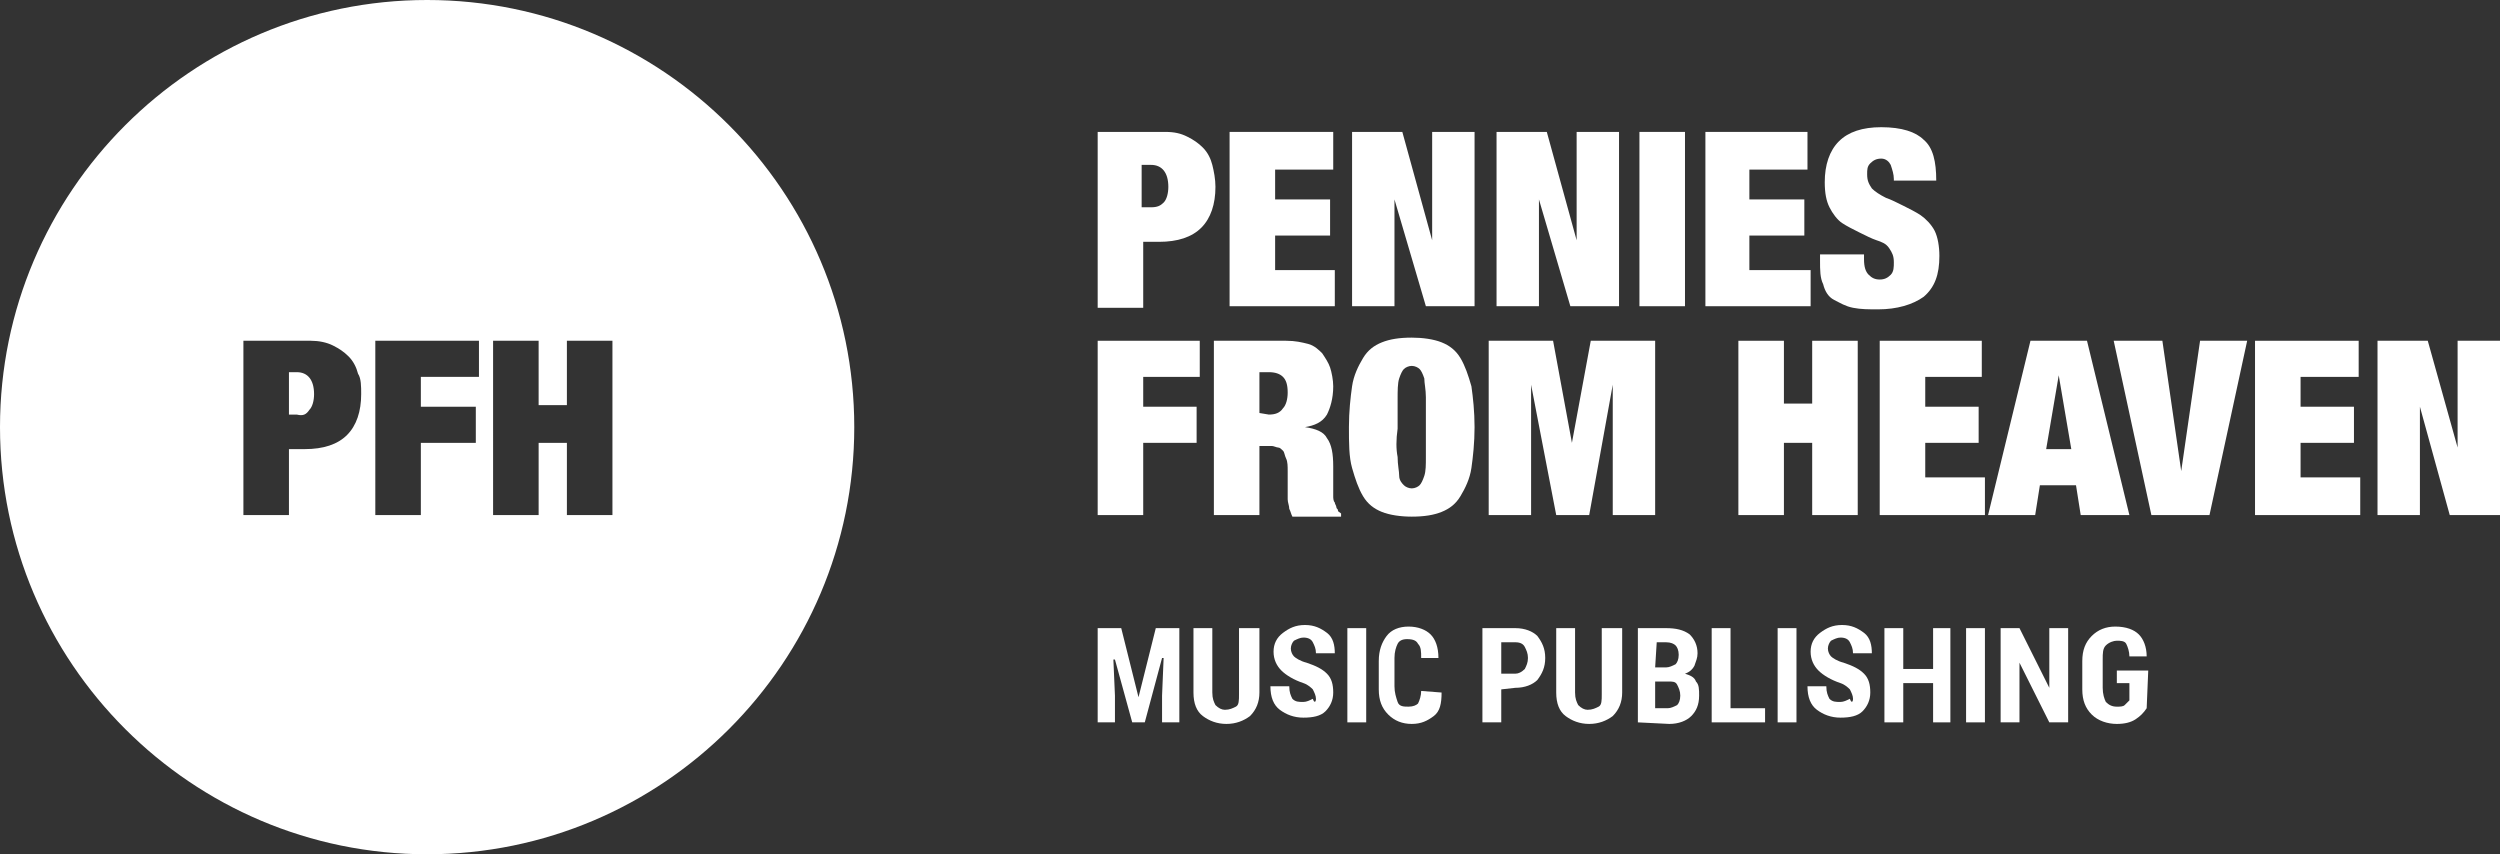
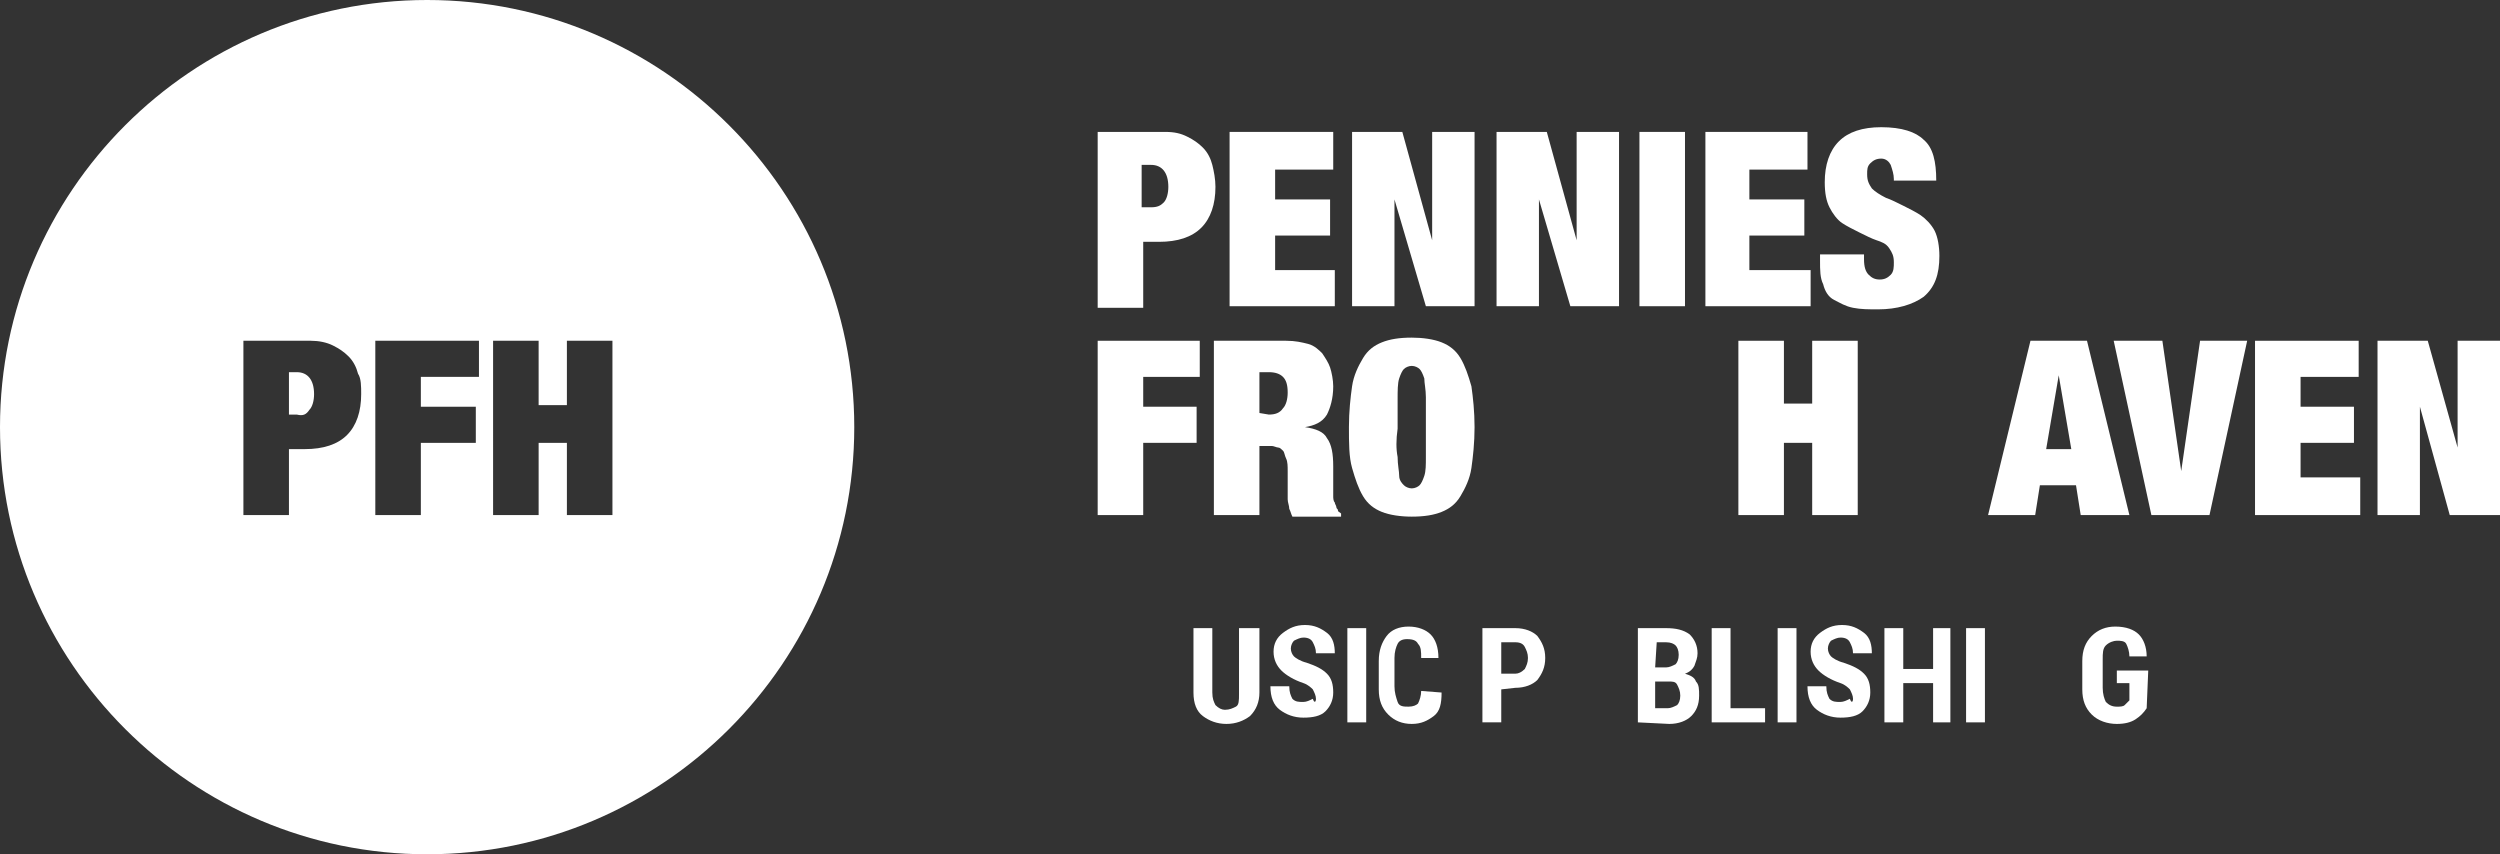
<svg xmlns="http://www.w3.org/2000/svg" version="1.1" id="Layer_1" x="0px" y="0px" viewBox="0 0 159.2 54.4" style="enable-background:new 0 0 159.2 54.4;" xml:space="preserve">
  <rect x="0" y="0" width="159.2" height="54.4" fill="#333333" stroke="none" />
  <style type="text/css">
	.st0{fill:#FFFFFF;}
</style>
  <path class="st0" d="M19.7,26.1c0.2-0.2,0.3-0.6,0.3-1c0-0.9-0.4-1.4-1.1-1.4h-0.5v2.7h0.5C19.3,26.5,19.5,26.4,19.7,26.1 M39,32.8  h-2.9v-4.6h-1.8v4.6h-2.9V21.7h2.9v4.1h1.8v-4.1H39L39,32.8L39,32.8z M30.5,24h-3.7v1.9h3.5v2.3h-3.5v4.6h-2.9V21.7h6.6L30.5,24  L30.5,24z M23,25.1c0,1.1-0.3,2-0.9,2.6c-0.6,0.6-1.5,0.9-2.7,0.9h-1v4.2h-2.9V21.7h4.3c0.5,0,1,0.1,1.4,0.3s0.7,0.4,1,0.7  c0.3,0.3,0.5,0.7,0.6,1.1C23,24.1,23,24.6,23,25.1 M54.4,27.2C54.4,12.2,42.2,0,27.2,0S0,12.2,0,27.2s12.2,27.2,27.2,27.2  S54.4,42.2,54.4,27.2" />
  <path class="st0" d="M73.3,13.2c0.4,0,0.6-0.1,0.8-0.3s0.3-0.6,0.3-1c0-0.9-0.4-1.4-1.1-1.4h-0.6v2.7L73.3,13.2L73.3,13.2z   M74.2,8.4c0.6,0,1,0.1,1.4,0.3c0.4,0.2,0.7,0.4,1,0.7c0.3,0.3,0.5,0.7,0.6,1.1s0.2,0.9,0.2,1.4c0,1.1-0.3,2-0.9,2.6  s-1.5,0.9-2.7,0.9h-1v4.2h-2.9V8.4H74.2z" />
  <polygon class="st0" points="84.9,8.4 84.9,10.8 81.2,10.8 81.2,12.7 84.7,12.7 84.7,15 81.2,15 81.2,17.2 85,17.2 85,19.5   78.3,19.5 78.3,8.4 " />
  <polygon class="st0" points="89.3,8.4 91.2,15.3 91.2,15.3 91.2,8.4 93.9,8.4 93.9,19.5 90.8,19.5 88.8,12.7 88.8,12.7 88.8,19.5   86.1,19.5 86.1,8.4 " />
  <polygon class="st0" points="98.5,8.4 100.4,15.3 100.4,15.3 100.4,8.4 103.1,8.4 103.1,19.5 100,19.5 98,12.7 98,12.7 98,19.5   95.3,19.5 95.3,8.4 " />
  <rect x="104.4" y="8.4" class="st0" width="2.9" height="11.1" />
  <polygon class="st0" points="115.1,8.4 115.1,10.8 111.4,10.8 111.4,12.7 114.9,12.7 114.9,15 111.4,15 111.4,17.2 115.3,17.2   115.3,19.5 108.6,19.5 108.6,8.4 " />
  <path class="st0" d="M120.6,11.4c0-0.3-0.1-0.6-0.2-0.9c-0.1-0.2-0.3-0.4-0.6-0.4c-0.3,0-0.5,0.1-0.7,0.3c-0.2,0.2-0.2,0.4-0.2,0.7  c0,0.4,0.1,0.6,0.3,0.9c0.2,0.2,0.5,0.4,0.9,0.6c0.3,0.1,0.7,0.3,1.1,0.5c0.4,0.2,0.8,0.4,1.1,0.6s0.7,0.6,0.9,1  c0.2,0.4,0.3,1,0.3,1.6c0,1.2-0.3,2-1,2.6c-0.7,0.5-1.7,0.8-2.9,0.8c-0.6,0-1.1,0-1.6-0.1s-0.8-0.3-1.2-0.5s-0.6-0.6-0.7-1  c-0.2-0.4-0.2-0.9-0.2-1.5v-0.4h2.8v0.3c0,0.5,0.1,0.8,0.3,1s0.4,0.3,0.7,0.3c0.3,0,0.5-0.1,0.7-0.3s0.2-0.5,0.2-0.8  c0-0.4-0.1-0.6-0.3-0.9s-0.5-0.4-0.8-0.5s-0.7-0.3-1.1-0.5c-0.4-0.2-0.8-0.4-1.1-0.6c-0.3-0.2-0.6-0.6-0.8-1  c-0.2-0.4-0.3-0.9-0.3-1.6c0-1.1,0.3-2,0.9-2.6s1.5-0.9,2.7-0.9c1.3,0,2.2,0.3,2.7,0.8c0.6,0.5,0.8,1.4,0.8,2.6h-2.7V11.4z" />
  <polygon class="st0" points="76.4,21.7 76.4,24 72.8,24 72.8,25.9 76.2,25.9 76.2,28.2 72.8,28.2 72.8,32.8 69.9,32.8 69.9,21.7 " />
  <path class="st0" d="M80.8,26.4c0.4,0,0.7-0.1,0.9-0.4c0.2-0.2,0.3-0.6,0.3-1c0-0.5-0.1-0.8-0.3-1c-0.2-0.2-0.5-0.3-0.9-0.3h-0.6  v2.6L80.8,26.4L80.8,26.4z M81.9,21.7c0.6,0,1,0.1,1.4,0.2s0.7,0.4,0.9,0.6c0.2,0.3,0.4,0.6,0.5,0.9s0.2,0.8,0.2,1.2  c0,0.8-0.2,1.4-0.4,1.8c-0.3,0.5-0.8,0.7-1.4,0.8v0c0.7,0.1,1.2,0.3,1.4,0.7c0.3,0.4,0.4,1,0.4,1.8v1v0.5c0,0.2,0,0.3,0,0.4  c0,0.1,0,0.3,0.1,0.4c0,0.1,0.1,0.2,0.1,0.3c0,0.1,0.1,0.1,0.1,0.2s0.1,0.1,0.2,0.2v0.2h-3.1c-0.1-0.2-0.1-0.3-0.2-0.5  c0-0.2-0.1-0.4-0.1-0.6c0-0.2,0-0.4,0-0.6c0-0.2,0-0.3,0-0.4v-0.8c0-0.3,0-0.6-0.1-0.8s-0.1-0.4-0.2-0.5c-0.1-0.1-0.2-0.2-0.3-0.2  s-0.3-0.1-0.4-0.1h-0.8v4.4h-2.9V21.7L81.9,21.7L81.9,21.7z" />
  <path class="st0" d="M89,29.1c0,0.5,0.1,0.9,0.1,1.2s0.2,0.5,0.3,0.6c0.1,0.1,0.3,0.2,0.5,0.2c0.2,0,0.4-0.1,0.5-0.2  s0.2-0.3,0.3-0.6c0.1-0.3,0.1-0.7,0.1-1.2s0-1.1,0-1.9c0-0.7,0-1.4,0-1.9c0-0.5-0.1-0.9-0.1-1.2c-0.1-0.3-0.2-0.5-0.3-0.6  c-0.1-0.1-0.3-0.2-0.5-0.2c-0.2,0-0.4,0.1-0.5,0.2s-0.2,0.3-0.3,0.6S89,24.9,89,25.4s0,1.1,0,1.9C88.9,28,88.9,28.6,89,29.1   M86.1,24.6c0.1-0.7,0.4-1.3,0.7-1.8c0.3-0.5,0.7-0.8,1.2-1c0.5-0.2,1.1-0.3,1.9-0.3c0.7,0,1.4,0.1,1.9,0.3s0.9,0.5,1.2,1  c0.3,0.5,0.5,1.1,0.7,1.8c0.1,0.7,0.2,1.6,0.2,2.6c0,1-0.1,1.9-0.2,2.6s-0.4,1.3-0.7,1.8c-0.3,0.5-0.7,0.8-1.2,1s-1.1,0.3-1.9,0.3  c-0.7,0-1.4-0.1-1.9-0.3c-0.5-0.2-0.9-0.5-1.2-1c-0.3-0.5-0.5-1.1-0.7-1.8s-0.2-1.6-0.2-2.6C85.9,26.2,86,25.3,86.1,24.6" />
-   <polygon class="st0" points="98.9,21.7 100.1,28.2 100.1,28.2 101.3,21.7 105.4,21.7 105.4,32.8 102.7,32.8 102.7,24.5 102.7,24.5   101.2,32.8 99.1,32.8 97.5,24.5 97.5,24.5 97.5,32.8 94.8,32.8 94.8,21.7 " />
  <polygon class="st0" points="113.6,21.7 113.6,25.7 115.4,25.7 115.4,21.7 118.3,21.7 118.3,32.8 115.4,32.8 115.4,28.2 113.6,28.2   113.6,32.8 110.7,32.8 110.7,21.7 " />
-   <polygon class="st0" points="126.2,21.7 126.2,24 122.6,24 122.6,25.9 126,25.9 126,28.2 122.6,28.2 122.6,30.4 126.4,30.4   126.4,32.8 119.7,32.8 119.7,21.7 " />
  <path class="st0" d="M131.1,23.9l-0.8,4.7h1.6L131.1,23.9C131.1,23.9,131.1,23.9,131.1,23.9z M132.9,21.7l2.7,11.1h-3.1l-0.3-1.9  h-2.3l-0.3,1.9h-3l2.7-11.1H132.9z" />
  <polygon class="st0" points="137.7,21.7 138.9,30 138.9,30 140.1,21.7 143.1,21.7 140.7,32.8 137,32.8 134.6,21.7 " />
  <polygon class="st0" points="150.2,21.7 150.2,24 146.5,24 146.5,25.9 149.9,25.9 149.9,28.2 146.5,28.2 146.5,30.4 150.3,30.4   150.3,32.8 143.6,32.8 143.6,21.7 " />
  <polygon class="st0" points="154.6,21.7 156.5,28.5 156.5,28.5 156.5,21.7 159.2,21.7 159.2,32.8 156,32.8 154.1,25.9 154.1,25.9   154.1,32.8 151.4,32.8 151.4,21.7 " />
-   <polygon class="st0" points="71.4,40 72.5,44.4 72.5,44.4 73.6,40 75.1,40 75.1,46 74,46 74,44.3 74.1,41.9 74,41.9 72.9,46   72.1,46 71,42 70.9,42 71,44.3 71,46 69.9,46 69.9,40 " />
  <path class="st0" d="M80.2,40v4.1c0,0.6-0.2,1.1-0.6,1.5c-0.4,0.3-0.9,0.5-1.5,0.5s-1.1-0.2-1.5-0.5c-0.4-0.3-0.6-0.8-0.6-1.5V40  h1.2v4.1c0,0.4,0.1,0.6,0.2,0.8c0.2,0.2,0.4,0.3,0.6,0.3c0.3,0,0.5-0.1,0.7-0.2s0.2-0.4,0.2-0.8V40C79,40,80.2,40,80.2,40z" />
  <path class="st0" d="M83.8,44.5c0-0.2-0.1-0.4-0.2-0.6c-0.1-0.1-0.3-0.3-0.6-0.4c-0.6-0.2-1.1-0.5-1.4-0.8c-0.3-0.3-0.5-0.7-0.5-1.2  c0-0.5,0.2-0.9,0.6-1.2c0.4-0.3,0.8-0.5,1.4-0.5c0.6,0,1,0.2,1.4,0.5s0.5,0.8,0.5,1.3l0,0h-1.2c0-0.3-0.1-0.5-0.2-0.7  s-0.3-0.3-0.6-0.3c-0.2,0-0.4,0.1-0.6,0.2c-0.1,0.1-0.2,0.3-0.2,0.5c0,0.2,0.1,0.4,0.2,0.5s0.4,0.3,0.8,0.4c0.6,0.2,1,0.4,1.3,0.7  c0.3,0.3,0.4,0.7,0.4,1.2c0,0.5-0.2,0.9-0.5,1.2s-0.8,0.4-1.4,0.4c-0.6,0-1.1-0.2-1.5-0.5c-0.4-0.3-0.6-0.8-0.6-1.5l0,0h1.2  c0,0.4,0.1,0.6,0.2,0.8c0.2,0.2,0.4,0.2,0.7,0.2c0.2,0,0.4-0.1,0.6-0.2C83.7,44.8,83.8,44.7,83.8,44.5" />
  <rect x="85.8" y="40" class="st0" width="1.2" height="6" />
  <path class="st0" d="M91.8,44.1L91.8,44.1c0,0.7-0.1,1.2-0.5,1.5s-0.8,0.5-1.4,0.5s-1.1-0.2-1.5-0.6c-0.4-0.4-0.6-0.9-0.6-1.6v-1.8  c0-0.7,0.2-1.2,0.5-1.6s0.8-0.6,1.4-0.6c0.6,0,1.1,0.2,1.4,0.5s0.5,0.8,0.5,1.5l0,0h-1.1c0-0.4,0-0.7-0.2-0.9  c-0.1-0.2-0.3-0.3-0.7-0.3c-0.3,0-0.5,0.1-0.6,0.3c-0.1,0.2-0.2,0.5-0.2,0.9v1.8c0,0.4,0.1,0.7,0.2,1s0.4,0.3,0.7,0.3  c0.3,0,0.5-0.1,0.6-0.2c0.1-0.2,0.2-0.5,0.2-0.8L91.8,44.1L91.8,44.1z" />
  <path class="st0" d="M95.6,42.9h0.9c0.2,0,0.4-0.1,0.6-0.3c0.1-0.2,0.2-0.4,0.2-0.7s-0.1-0.5-0.2-0.7c-0.1-0.2-0.3-0.3-0.6-0.3h-0.9  V42.9z M95.6,43.9V46h-1.2v-6h2.1c0.6,0,1.1,0.2,1.4,0.5c0.3,0.4,0.5,0.8,0.5,1.4s-0.2,1-0.5,1.4c-0.3,0.3-0.8,0.5-1.4,0.5  L95.6,43.9L95.6,43.9z" />
-   <path class="st0" d="M103.3,40v4.1c0,0.6-0.2,1.1-0.6,1.5c-0.4,0.3-0.9,0.5-1.5,0.5s-1.1-0.2-1.5-0.5c-0.4-0.3-0.6-0.8-0.6-1.5V40  h1.2v4.1c0,0.4,0.1,0.6,0.2,0.8c0.2,0.2,0.4,0.3,0.6,0.3c0.3,0,0.5-0.1,0.7-0.2s0.2-0.4,0.2-0.8V40L103.3,40L103.3,40z" />
  <path class="st0" d="M105.4,43.4v1.7h0.8c0.2,0,0.4-0.1,0.6-0.2c0.1-0.1,0.2-0.3,0.2-0.6c0-0.3-0.1-0.5-0.2-0.7s-0.3-0.2-0.5-0.2  C106.4,43.4,105.4,43.4,105.4,43.4z M105.4,42.5h0.7c0.2,0,0.4-0.1,0.6-0.2c0.1-0.1,0.2-0.3,0.2-0.6c0-0.3-0.1-0.5-0.2-0.6  c-0.1-0.1-0.3-0.2-0.6-0.2h-0.6L105.4,42.5L105.4,42.5z M104.3,46v-6h1.8c0.6,0,1.1,0.1,1.5,0.4c0.3,0.3,0.5,0.7,0.5,1.2  c0,0.3-0.1,0.5-0.2,0.8c-0.1,0.2-0.3,0.4-0.6,0.5c0.3,0.1,0.6,0.2,0.7,0.5c0.2,0.2,0.2,0.5,0.2,0.9c0,0.6-0.2,1-0.5,1.3  c-0.3,0.3-0.8,0.5-1.4,0.5L104.3,46L104.3,46z" />
  <polygon class="st0" points="110.2,45.1 112.4,45.1 112.4,46 109,46 109,40 110.2,40 " />
  <rect x="113.2" y="40" class="st0" width="1.2" height="6" />
  <path class="st0" d="M118,44.5c0-0.2-0.1-0.4-0.2-0.6c-0.1-0.1-0.3-0.3-0.6-0.4c-0.6-0.2-1.1-0.5-1.4-0.8s-0.5-0.7-0.5-1.2  c0-0.5,0.2-0.9,0.6-1.2c0.4-0.3,0.8-0.5,1.4-0.5c0.6,0,1,0.2,1.4,0.5c0.4,0.3,0.5,0.8,0.5,1.3l0,0H118c0-0.3-0.1-0.5-0.2-0.7  s-0.3-0.3-0.6-0.3c-0.2,0-0.4,0.1-0.6,0.2c-0.1,0.1-0.2,0.3-0.2,0.5c0,0.2,0.1,0.4,0.2,0.5s0.4,0.3,0.8,0.4c0.6,0.2,1,0.4,1.3,0.7  c0.3,0.3,0.4,0.7,0.4,1.2c0,0.5-0.2,0.9-0.5,1.2s-0.8,0.4-1.4,0.4s-1.1-0.2-1.5-0.5c-0.4-0.3-0.6-0.8-0.6-1.5l0,0h1.2  c0,0.4,0.1,0.6,0.2,0.8c0.2,0.2,0.4,0.2,0.7,0.2c0.2,0,0.4-0.1,0.6-0.2C117.9,44.8,118,44.7,118,44.5" />
  <polygon class="st0" points="124.2,46 123.1,46 123.1,43.5 121.2,43.5 121.2,46 120,46 120,40 121.2,40 121.2,42.6 123.1,42.6   123.1,40 124.2,40 " />
  <rect x="125.2" y="40" class="st0" width="1.2" height="6" />
-   <polygon class="st0" points="131.7,46 130.5,46 128.6,42.2 128.6,42.2 128.6,46 127.4,46 127.4,40 128.6,40 130.5,43.8 130.5,43.8   130.5,40 131.7,40 " />
  <path class="st0" d="M136.7,45.1c-0.2,0.3-0.4,0.5-0.7,0.7c-0.3,0.2-0.7,0.3-1.2,0.3c-0.6,0-1.2-0.2-1.6-0.6s-0.6-0.9-0.6-1.6v-1.8  c0-0.7,0.2-1.2,0.6-1.6s0.9-0.6,1.5-0.6c0.7,0,1.2,0.2,1.5,0.5c0.3,0.3,0.5,0.8,0.5,1.4l0,0h-1.1c0-0.3-0.1-0.6-0.2-0.8  c-0.1-0.2-0.4-0.2-0.6-0.2s-0.5,0.1-0.7,0.3c-0.2,0.2-0.2,0.5-0.2,0.9v1.8c0,0.4,0.1,0.7,0.2,0.9c0.2,0.2,0.4,0.3,0.7,0.3  c0.2,0,0.4,0,0.5-0.1c0.1-0.1,0.2-0.2,0.3-0.3v-1.1h-0.8v-0.8h2L136.7,45.1L136.7,45.1z" />
</svg>